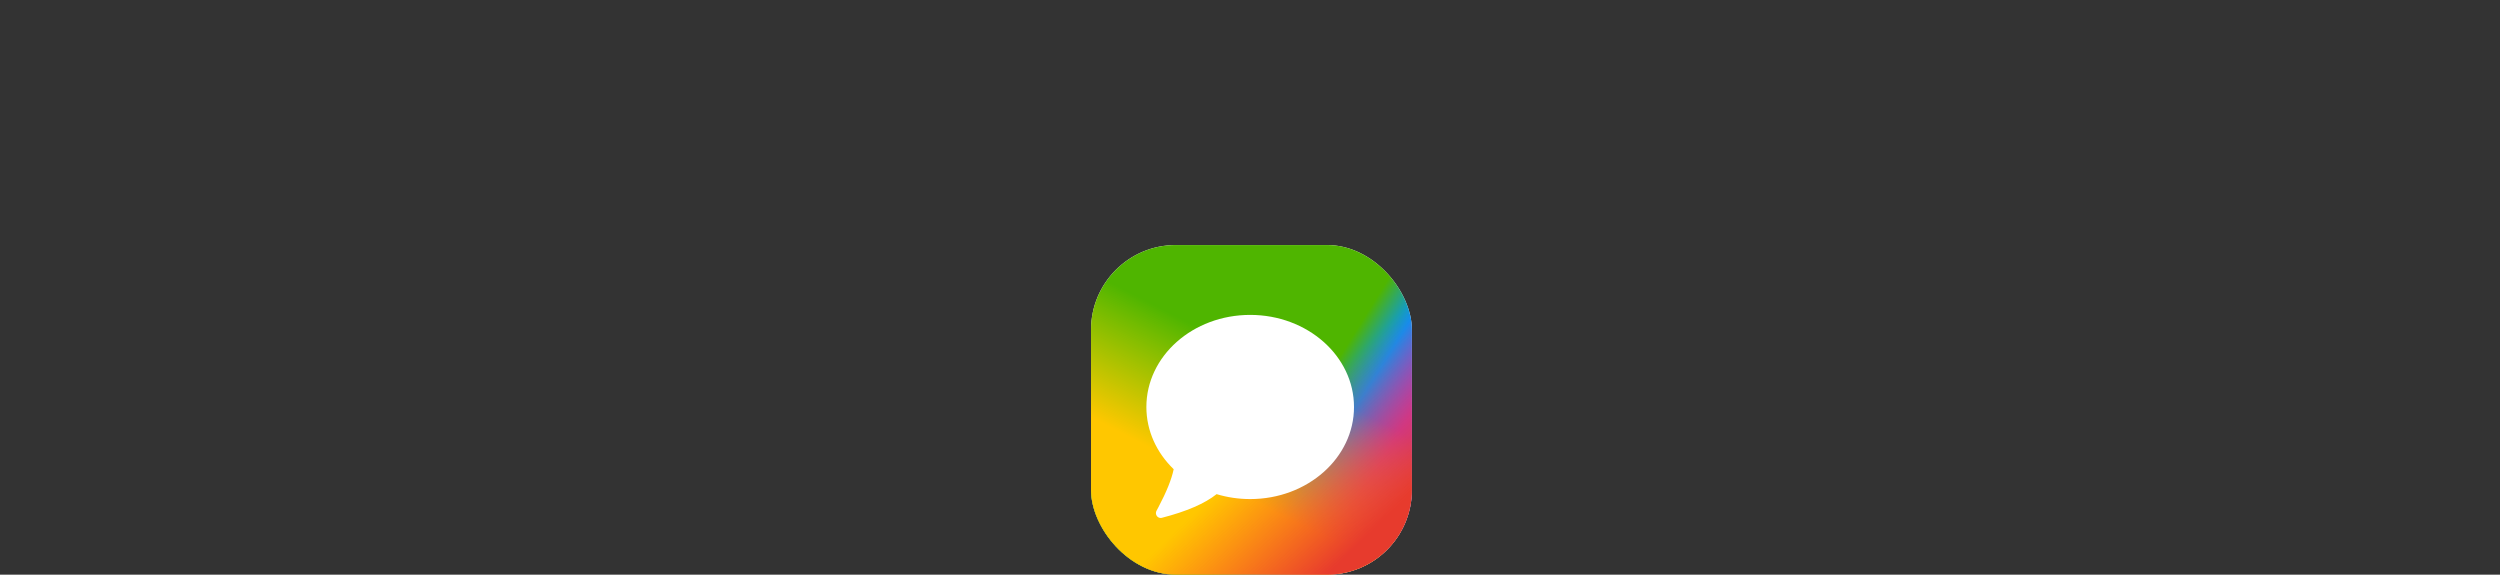
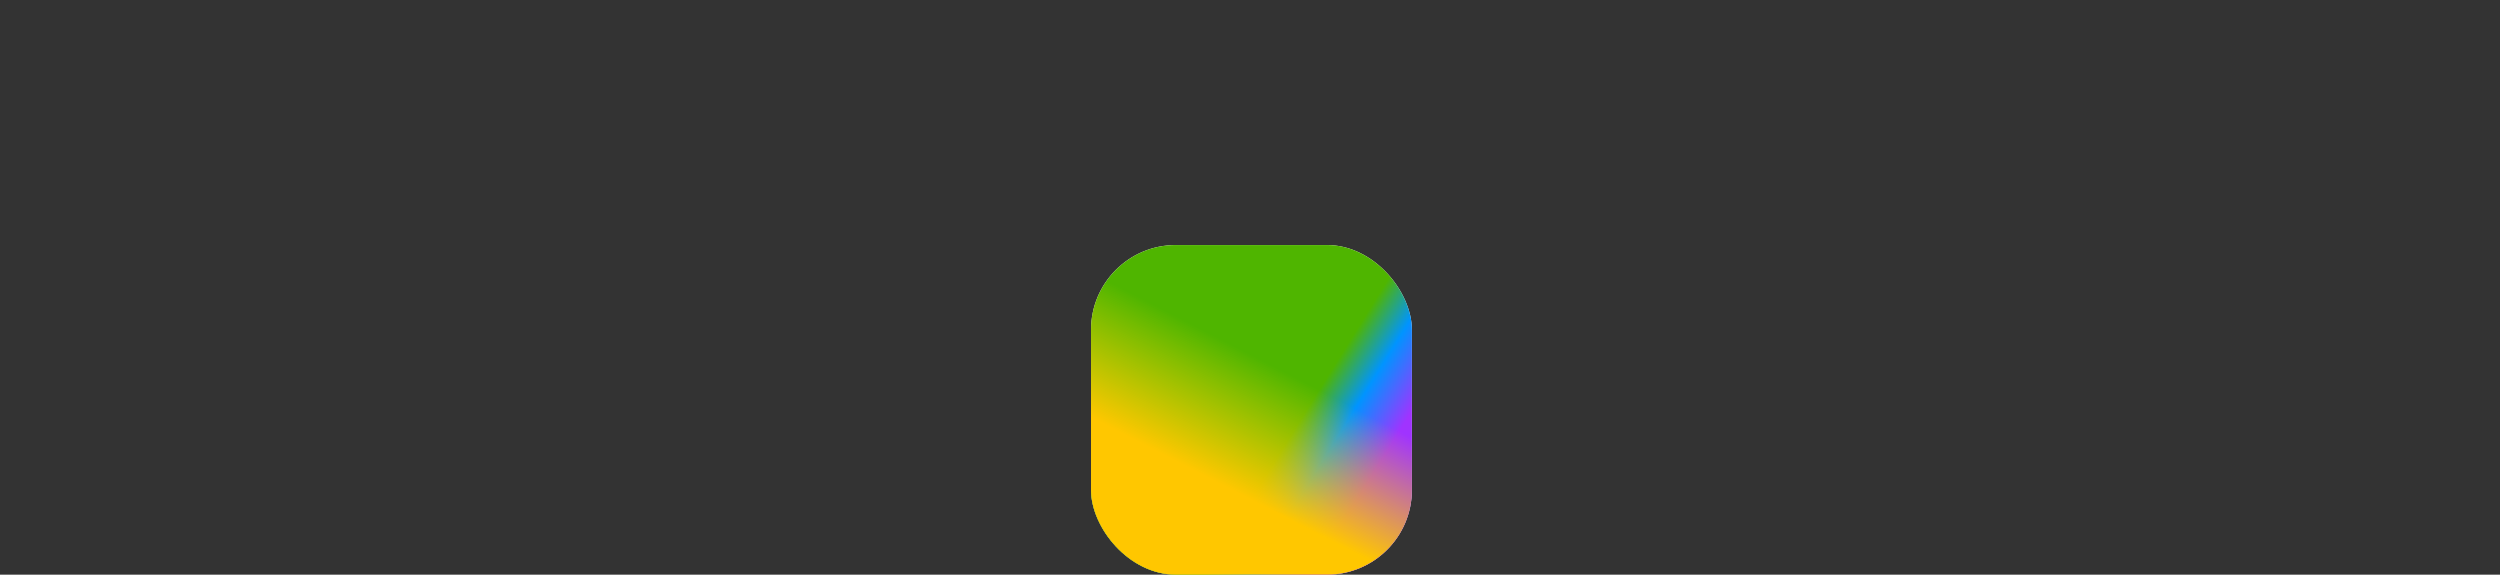
<svg xmlns="http://www.w3.org/2000/svg" width="857" height="197" viewBox="0 0 857 197" fill="none">
  <rect x="0" y="0" width="857" height="197" fill="#333333" stroke="none" />
  <rect x="374" y="84" width="110" height="112.978" rx="29.062" fill="white" />
  <rect x="374" y="84" width="110" height="112.978" rx="29.062" fill="url(#paint0_linear_762_20899)" />
  <rect x="374" y="84" width="110" height="112.978" rx="29.062" fill="url(#paint1_linear_762_20899)" />
-   <rect x="374" y="84" width="110" height="112.978" rx="29.062" fill="url(#paint2_linear_762_20899)" />
-   <path d="M428.565 107.947C448.22 107.947 464.153 122.08 464.153 139.514C464.153 156.948 448.22 171.081 428.565 171.081C424.536 171.081 420.663 170.486 417.051 169.392C413.015 172.615 406.756 175.322 398.275 177.507C397.873 177.61 397.449 177.552 397.087 177.345C396.303 176.896 396.022 175.879 396.46 175.073L397.067 173.942C399.883 168.619 401.64 164.254 402.338 160.846C396.524 155.229 392.978 147.739 392.978 139.514C392.978 122.08 408.911 107.947 428.565 107.947Z" fill="white" />
  <defs>
    <linearGradient id="paint0_linear_762_20899" x1="484" y1="149.904" x2="453.763" y2="131.108" gradientUnits="userSpaceOnUse">
      <stop offset="0.13" stop-color="#A033FF" />
      <stop offset="0.61" stop-color="#0094FF" />
      <stop offset="1" stop-color="#4FB500" />
    </linearGradient>
    <linearGradient id="paint1_linear_762_20899" x1="424.417" y1="119.306" x2="388.549" y2="189.15" gradientUnits="userSpaceOnUse">
      <stop stop-color="#FFD600" stop-opacity="0" />
      <stop offset="0.563" stop-color="#FFC700" />
    </linearGradient>
    <linearGradient id="paint2_linear_762_20899" x1="433.583" y1="149.904" x2="473.643" y2="191.202" gradientUnits="userSpaceOnUse">
      <stop offset="0.03" stop-color="#FF3B30" stop-opacity="0" />
      <stop offset="0.843" stop-color="#E73B2D" />
    </linearGradient>
  </defs>
</svg>